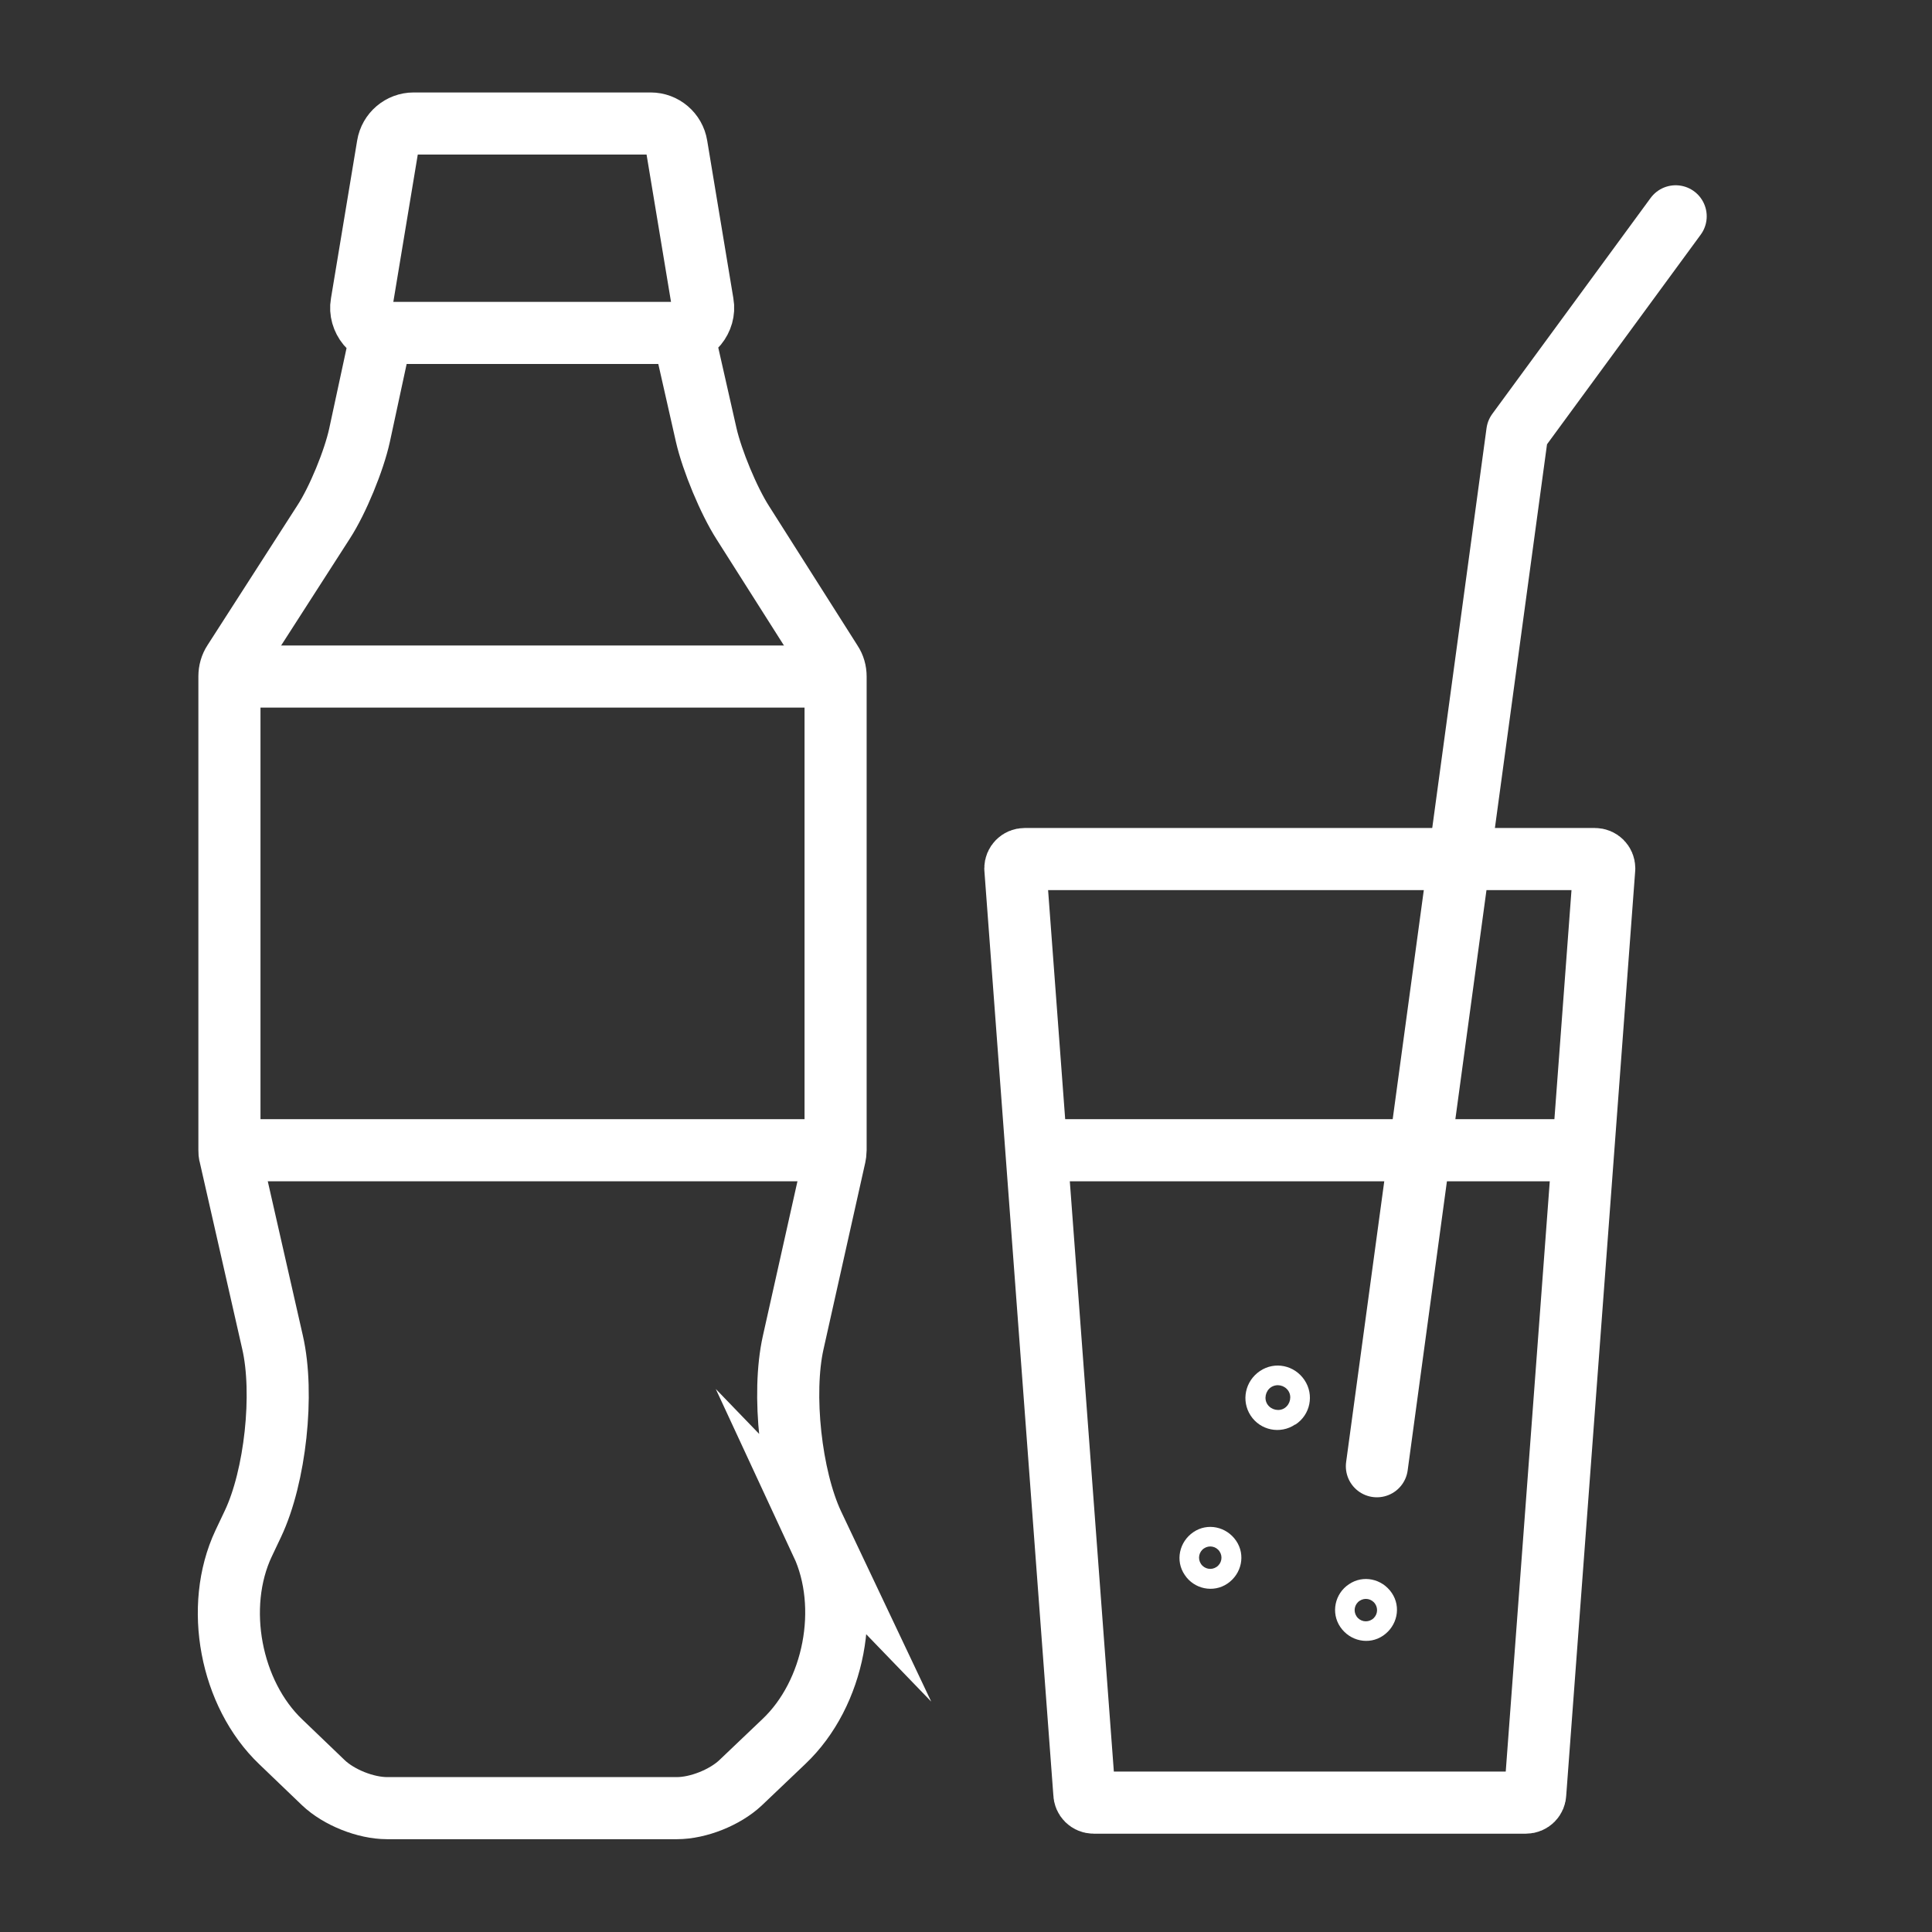
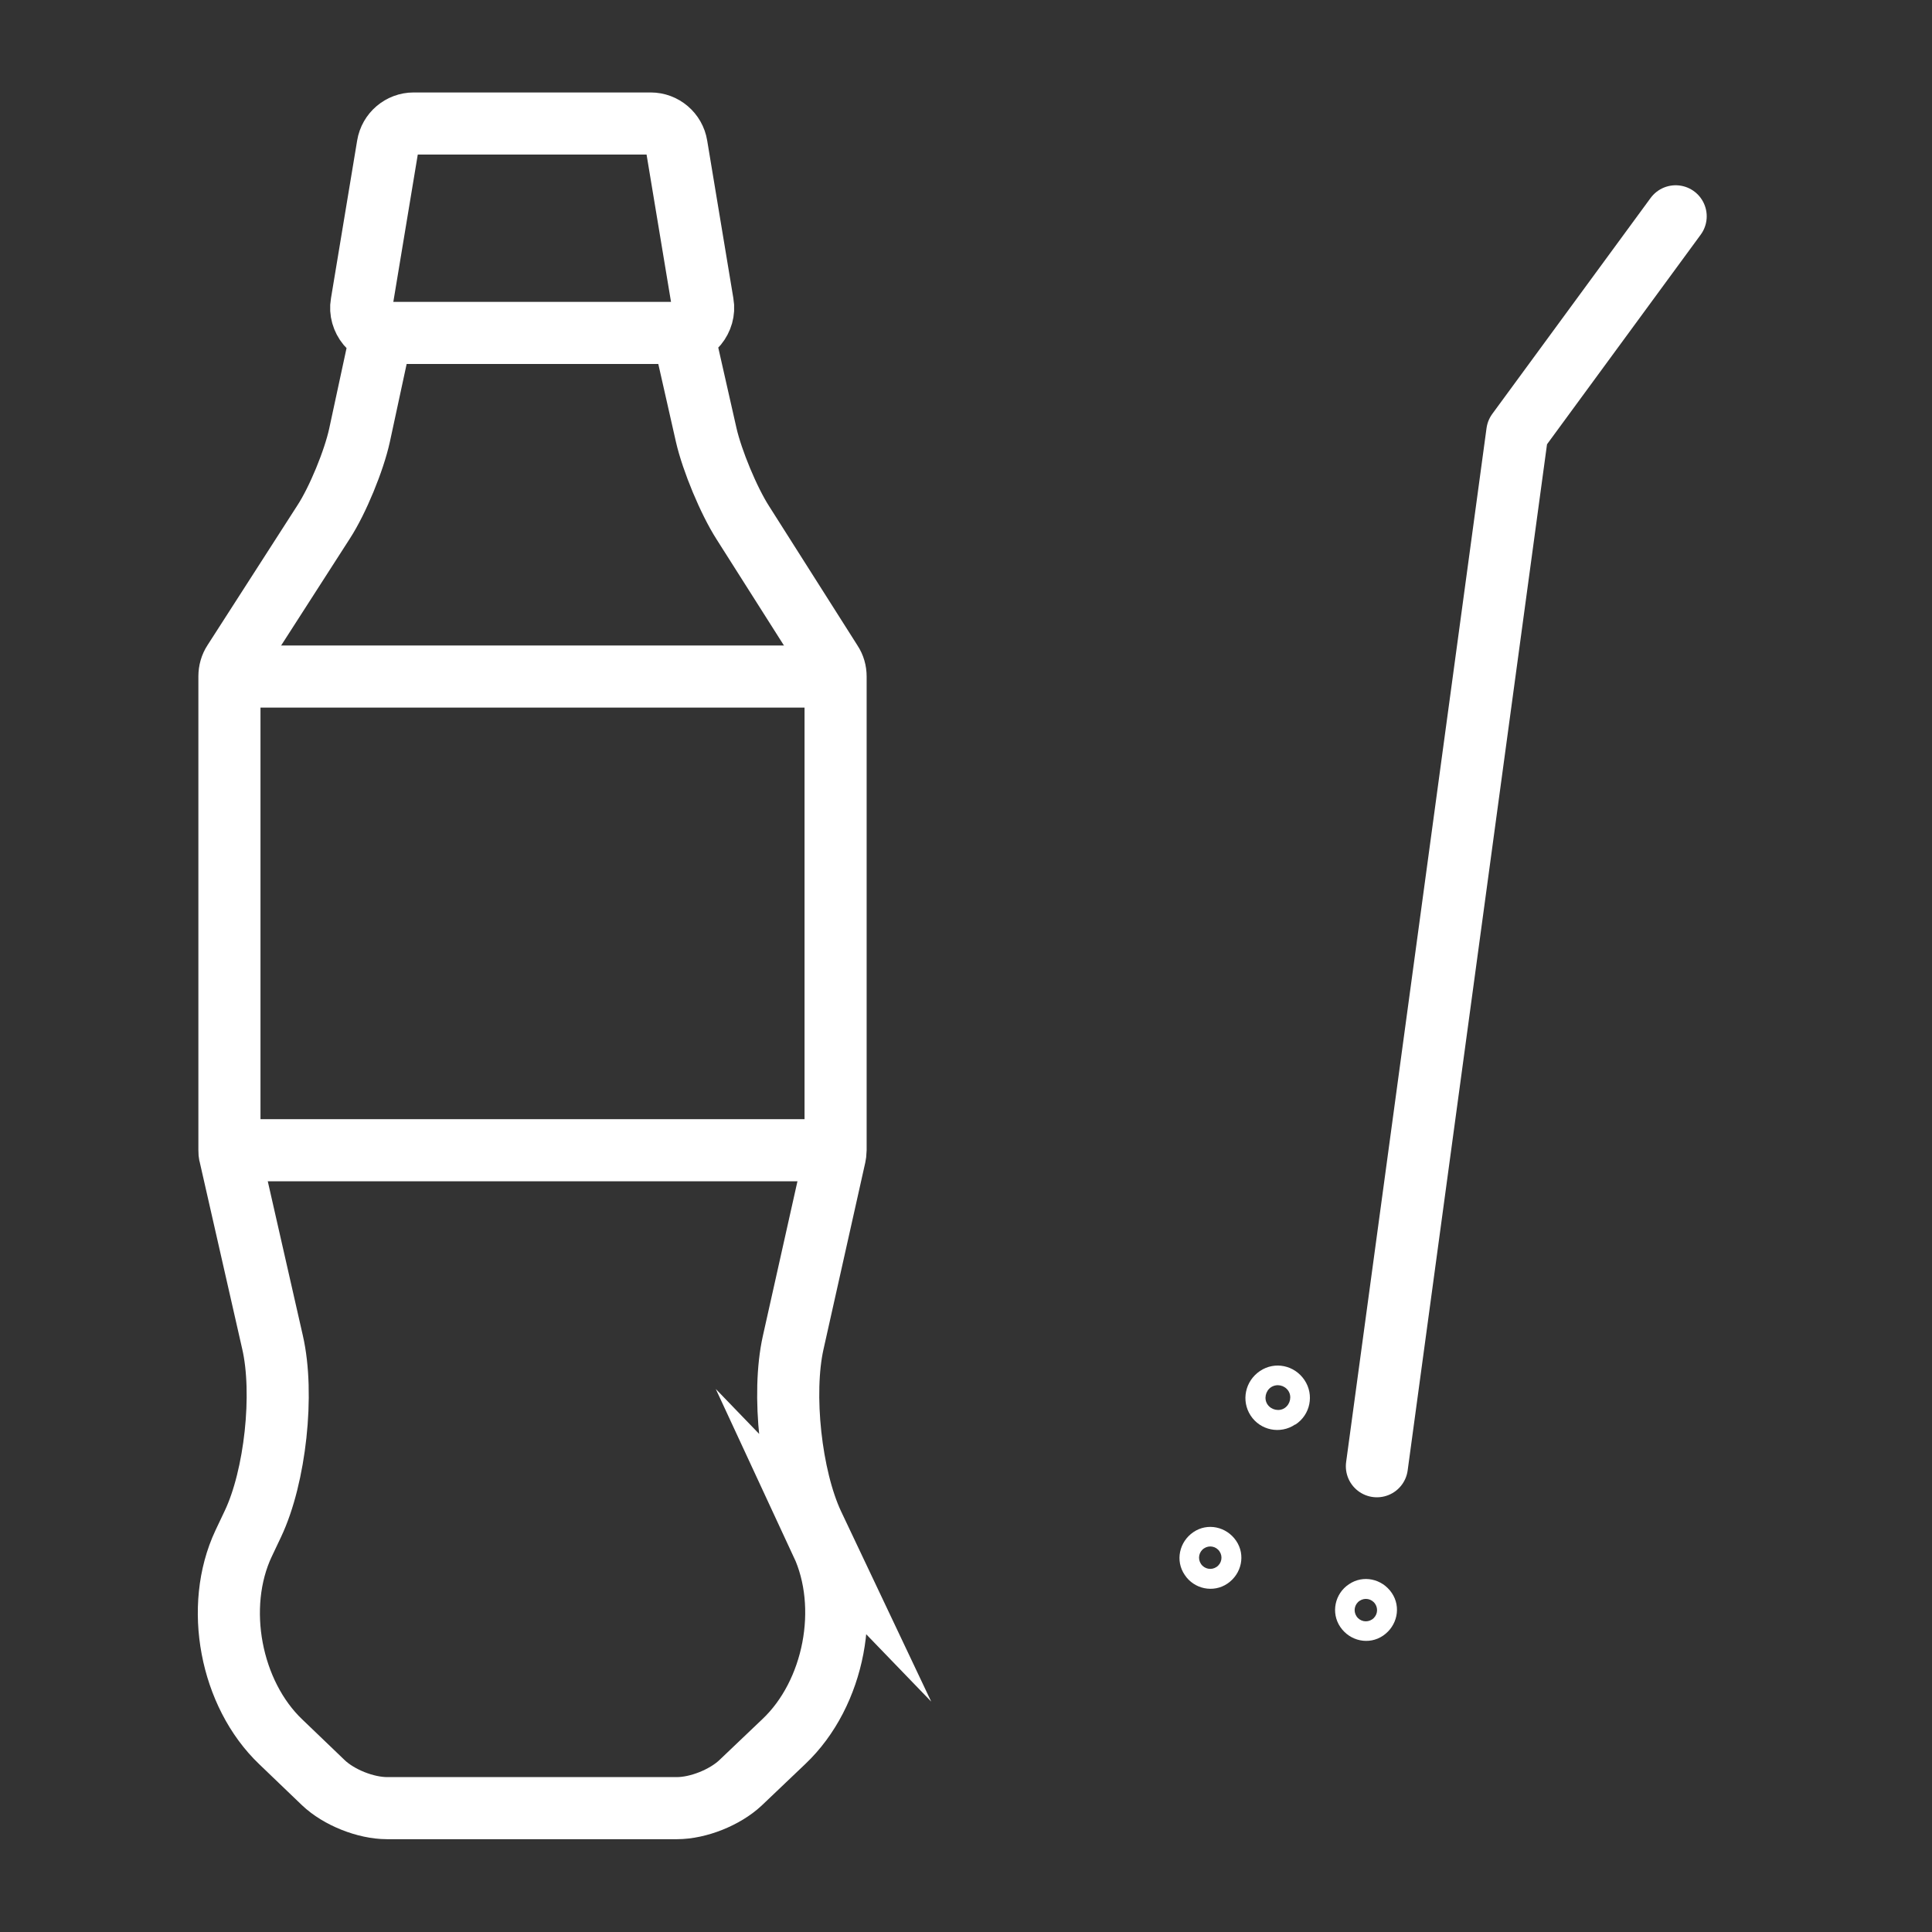
<svg xmlns="http://www.w3.org/2000/svg" id="_газ_вода" data-name="газ_вода" viewBox="0 0 56 56">
  <rect x="0" y="0" width="56" height="56" fill="#333333" stroke="none" />
  <defs>
    <style>
      .cls-1 {
        fill: #fff;
      }

      .cls-2 {
        stroke-miterlimit: 10;
      }

      .cls-2, .cls-3 {
        fill: none;
        stroke: #fff;
        stroke-width: 1.8px;
      }

      .cls-3 {
        stroke-linecap: round;
        stroke-linejoin: round;
      }
    </style>
  </defs>
  <g>
    <path class="cls-1" d="M39.1,45.92c-.41.27-.53.83-.25,1.24s.83.53,1.24.25.53-.83.25-1.24-.83-.53-1.24-.25ZM39.77,46.94c-.15.1-.35.06-.45-.09s-.06-.35.09-.45.35-.06.45.09.06.35-.09.45Z" />
    <path class="cls-1" d="M34.34,45.65c.27.41.83.53,1.24.25s.53-.83.25-1.24-.83-.53-1.24-.25-.53.83-.25,1.24ZM35.35,44.97c.1.15.06.35-.09.45s-.35.06-.45-.09-.06-.35.09-.45.35-.06.45.09Z" />
    <path class="cls-1" d="M37.55,41.29c.43-.28.55-.86.26-1.29s-.86-.55-1.29-.26-.55.86-.27,1.29.86.55,1.29.26ZM36.84,40.21c.17-.11.39-.06.5.1s.06.39-.1.5-.39.06-.5-.1-.06-.39.1-.5Z" />
  </g>
  <path class="cls-2" d="M23.83,44.75l-.27-.57c-.64-1.37-.9-3.78-.57-5.26l1.21-5.41c.01-.05.02-.11.02-.17v-13.73c0-.15-.04-.29-.12-.41l-2.57-4.05c-.41-.64-.89-1.8-1.06-2.54l-.67-2.96c.15-.04.3-.11.4-.23.14-.17.21-.4.17-.62l-.76-4.58c-.06-.37-.38-.64-.75-.64h-6.87c-.37,0-.69.27-.75.64l-.76,4.58c-.04.22.03.45.17.62.11.13.25.19.41.23l-.64,2.97c-.16.73-.63,1.88-1.04,2.51l-2.61,4.06c-.08.12-.12.27-.12.41v13.73c0,.06,0,.11.02.17l1.23,5.41c.34,1.48.08,3.89-.57,5.26l-.27.57c-.86,1.83-.38,4.36,1.08,5.75l1.23,1.18c.45.43,1.23.74,1.85.74h8.4c.62,0,1.39-.31,1.84-.73l1.26-1.2c1.47-1.39,1.95-3.91,1.1-5.74Z" />
  <line class="cls-2" x1="11.05" y1="9.65" x2="19.96" y2="9.65" />
  <line class="cls-2" x1="6.65" y1="19.61" x2="24.22" y2="19.61" />
  <line class="cls-2" x1="6.65" y1="33.34" x2="24.22" y2="33.34" />
  <polyline class="cls-3" points="39.91 42.5 43.98 12.53 48.57 6.27" />
-   <path class="cls-3" d="M44.23,52.25h-12.53c-.15,0-.27-.12-.27-.27l-2-26.81c0-.15.12-.27.27-.27h16.53c.15,0,.27.12.27.27l-2,26.81c0,.15-.12.27-.27.27Z" />
-   <line class="cls-3" x1="30.07" y1="33.34" x2="45.79" y2="33.34" />
</svg>